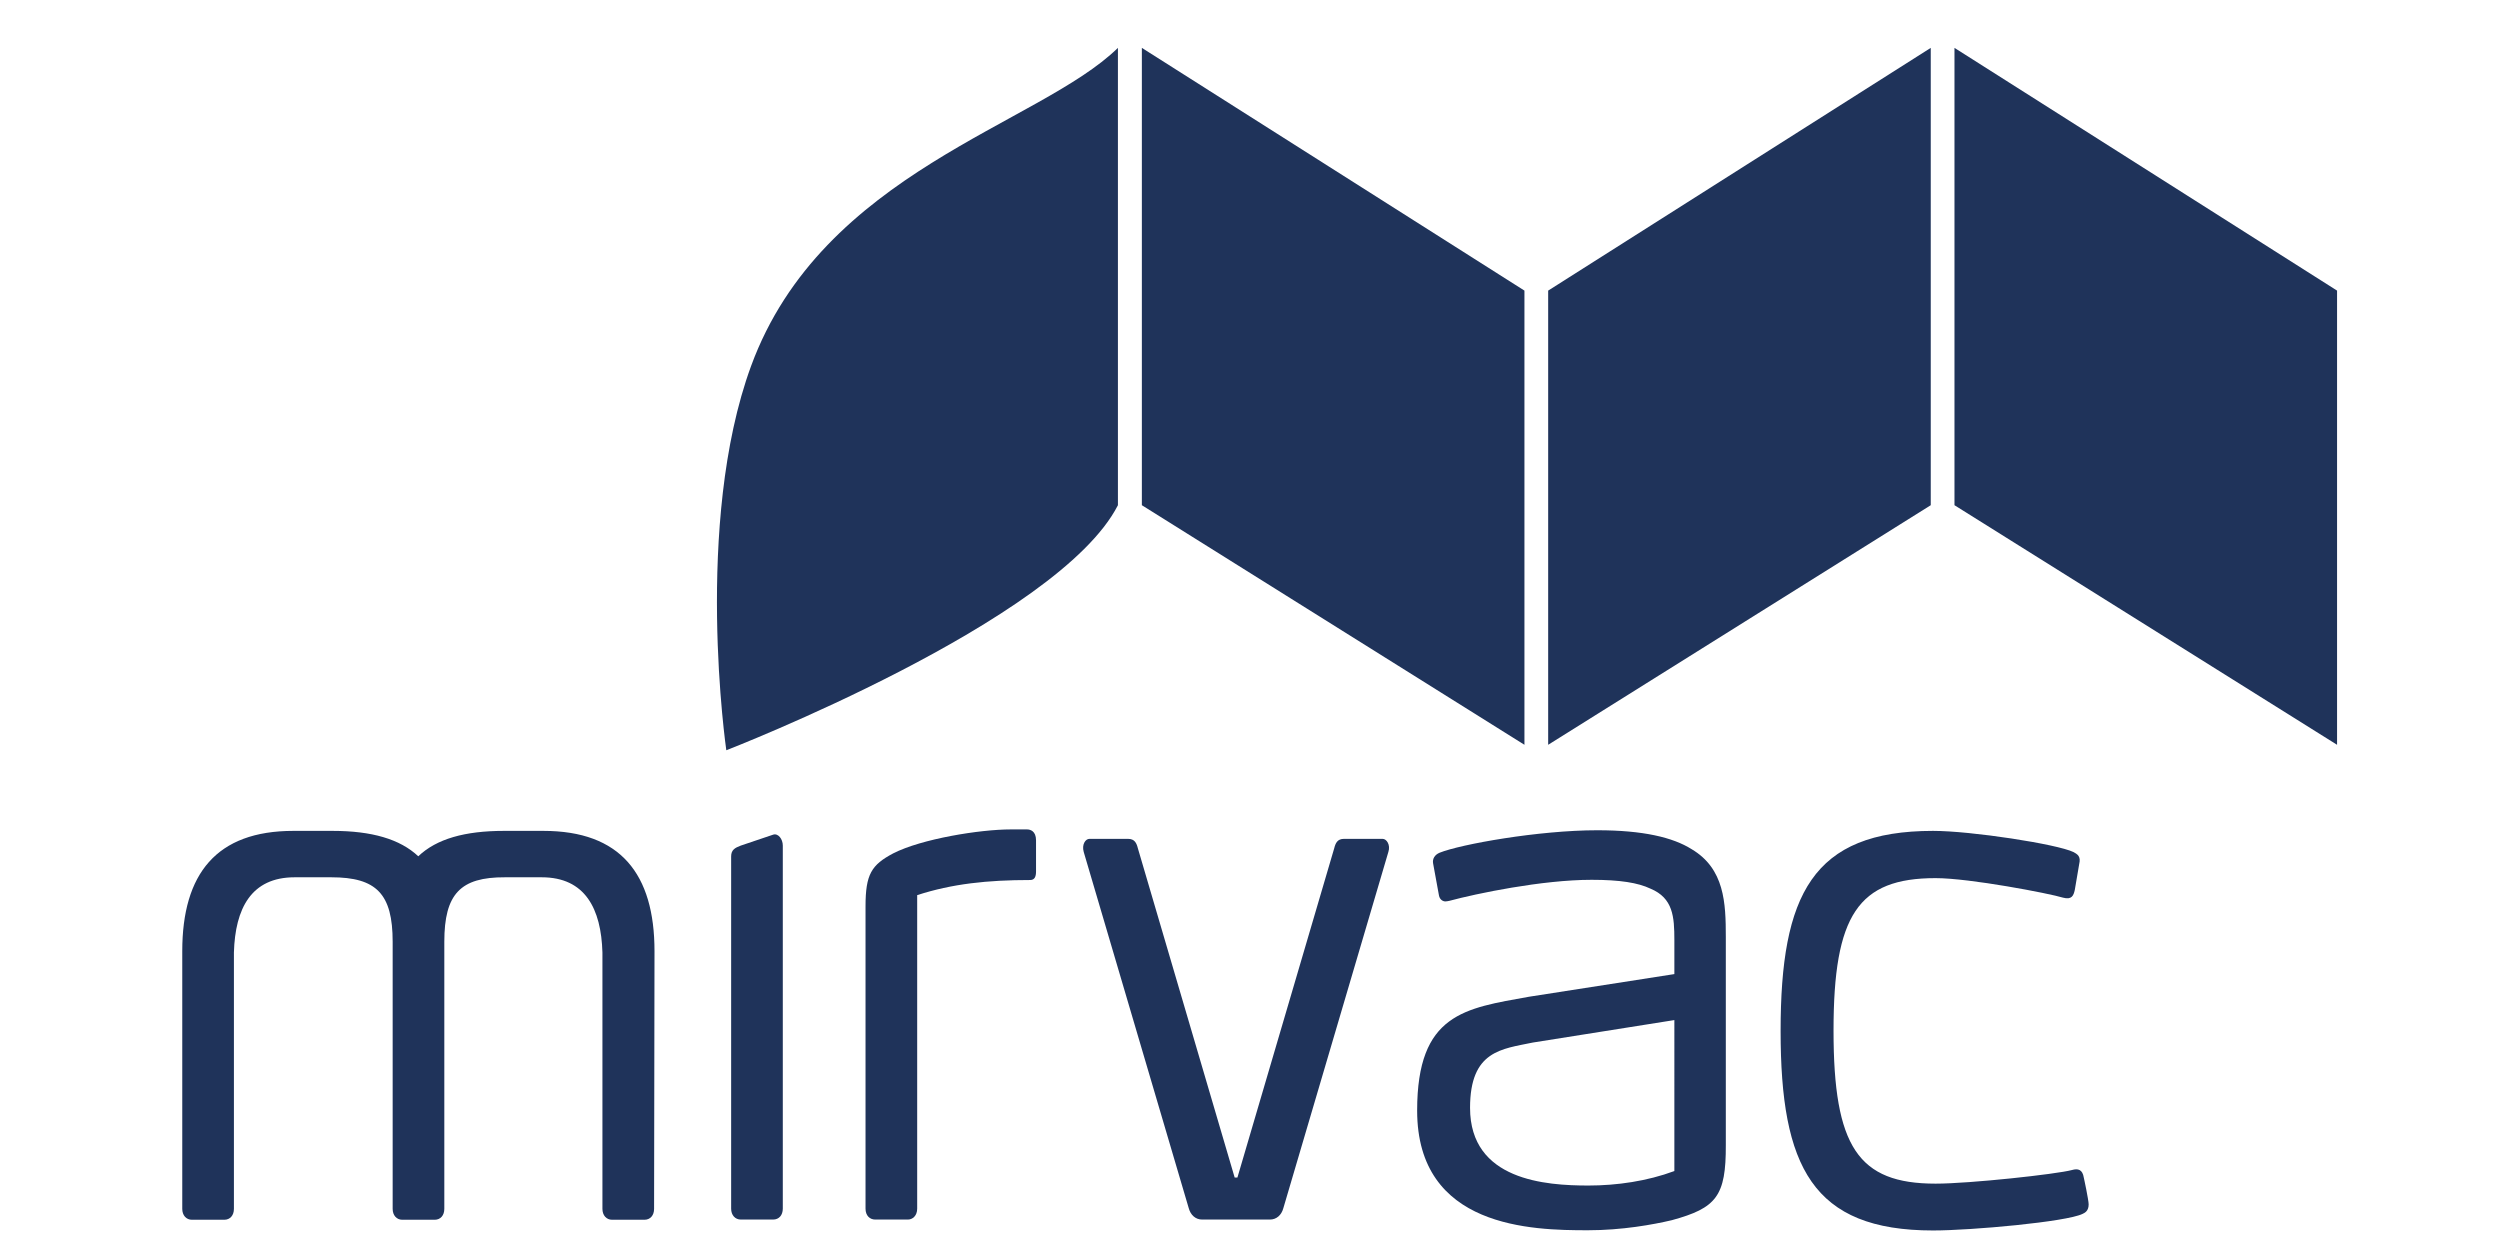
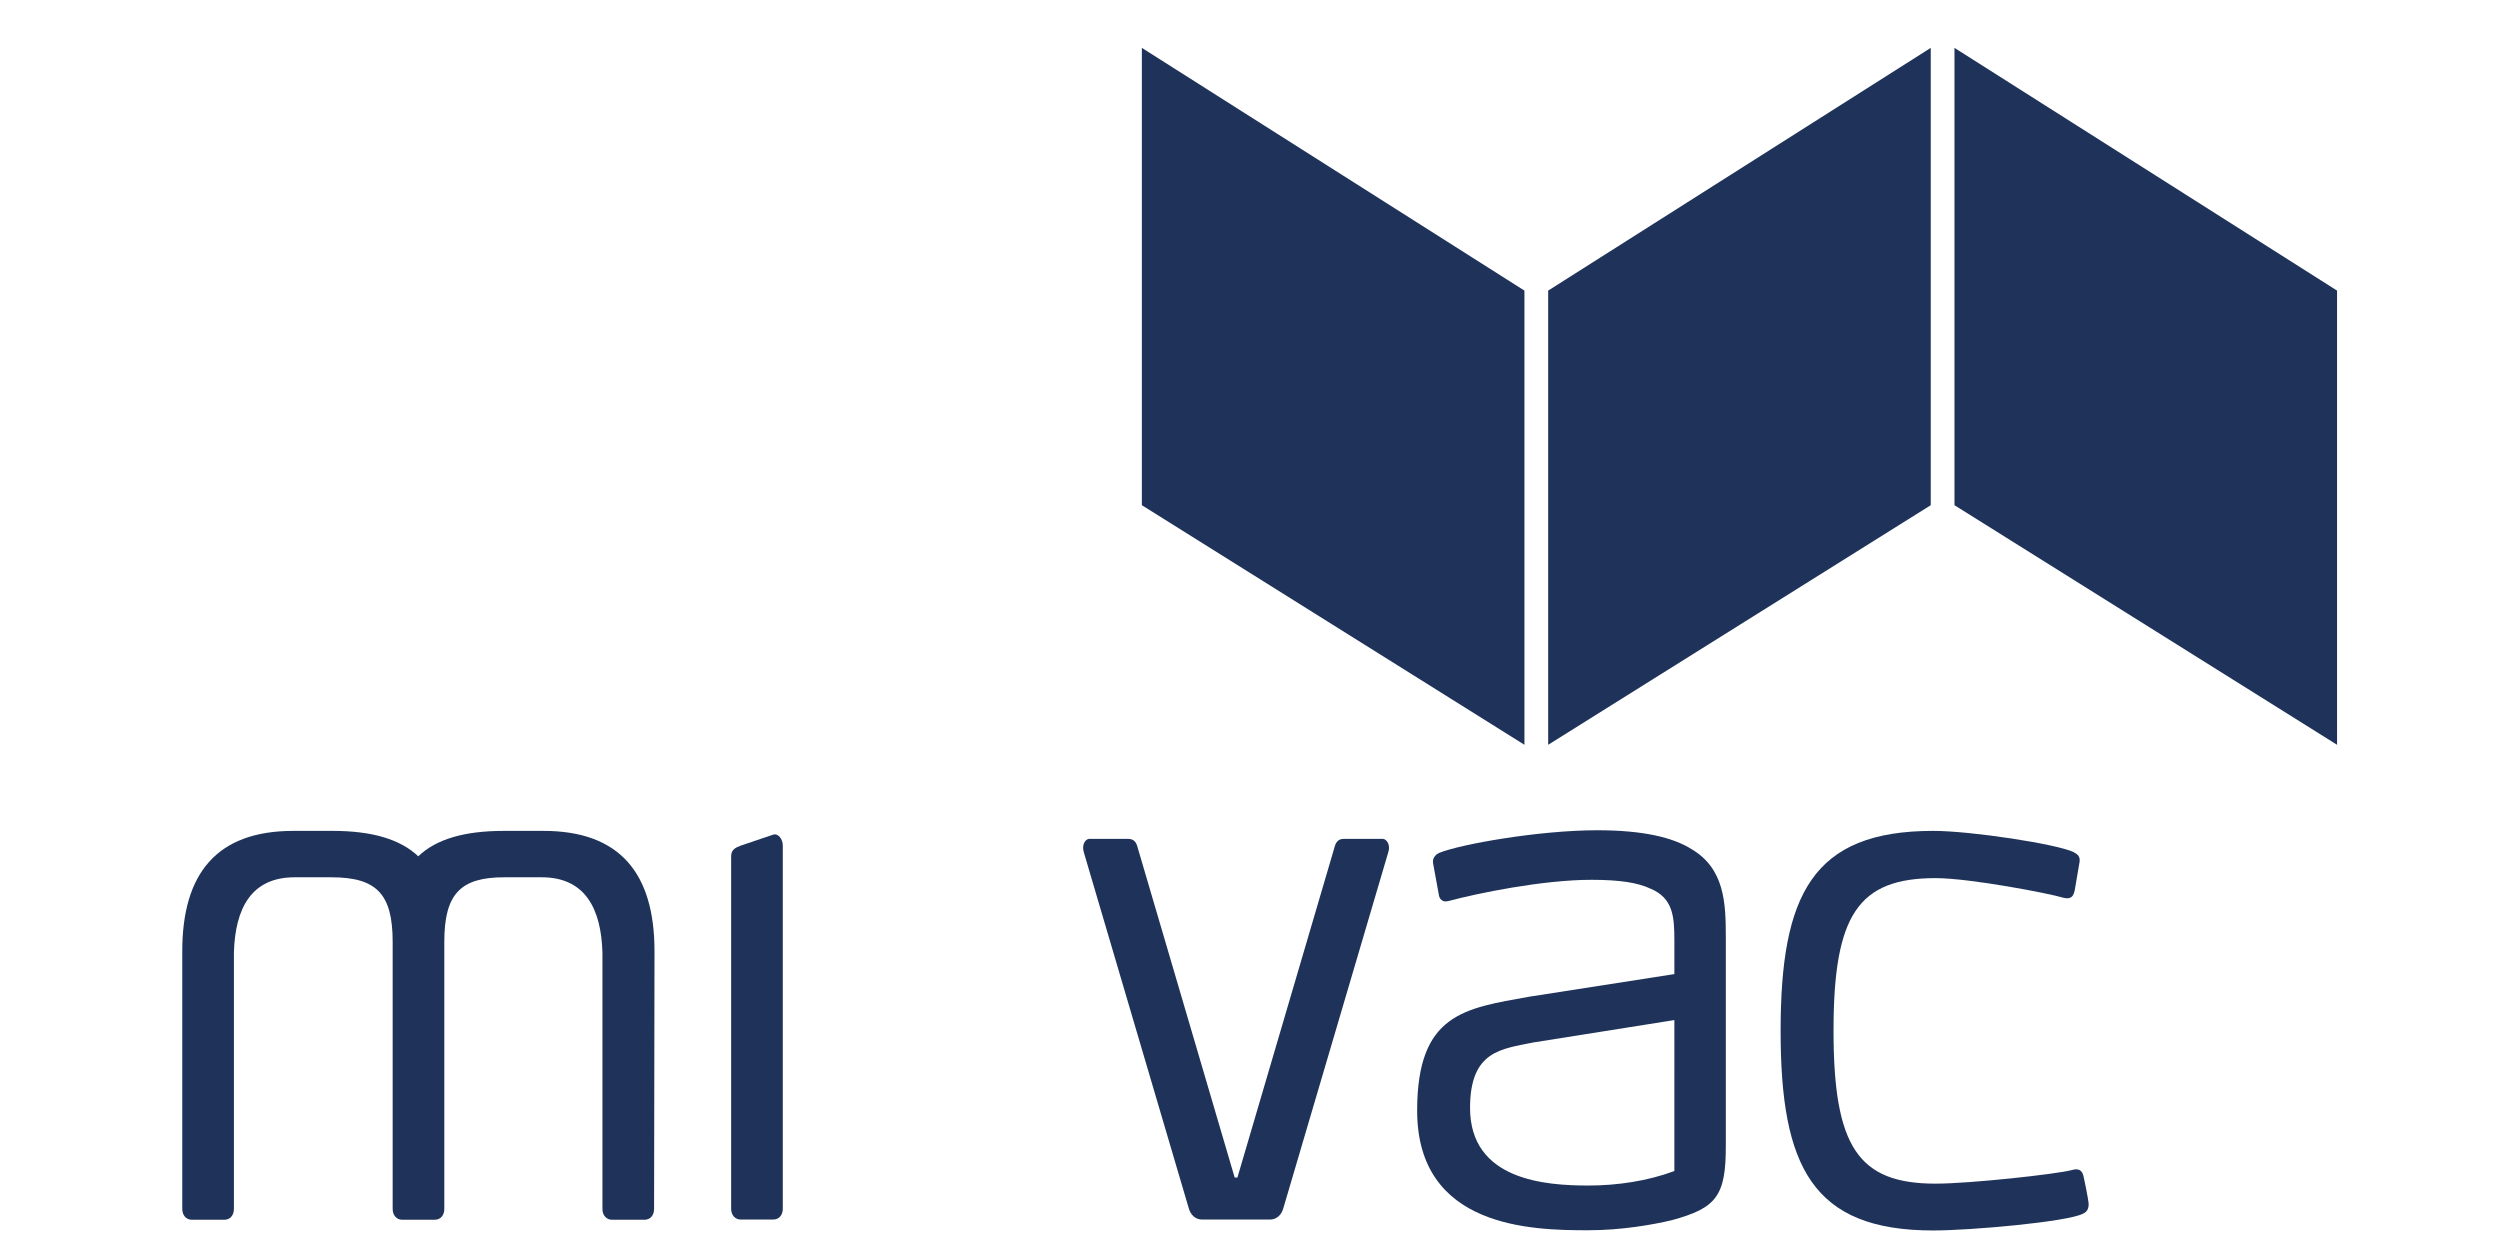
<svg xmlns="http://www.w3.org/2000/svg" x="0px" y="0px" viewBox="0 200 1190.6 600" style="enable-background:new 0 0 1190.6 841.9;" xml:space="preserve">
  <style type="text/css">
	.st0{fill:#1F335A;}
</style>
  <switch>
    <g>
      <polygon class="st0" points="726,554.7 543.8,440.6 543.8,222.8 726,338.4" />
      <polygon class="st0" points="737.3,554.7 919.5,440.6 919.5,222.8 737.3,338.4" />
      <polygon class="st0" points="1113,554.7 930.8,440.6 930.8,222.8 1113,338.4" />
      <path class="st0" d="M368.2,780.8h-15.4c-2.7,0-4.6-2.1-4.6-5.2V607.9c0-3.1,1.7-4.1,4.6-5.2l15.4-5.2c2.4-0.8,4.6,2.1,4.6,5.2v172.9C372.8,778.7,371,780.8,368.2,780.8z" />
-       <path class="st0" d="M490.6,619.1c-20.3,0-37.2,1.8-53.8,7.2v149.3c0,3.4-2.2,5.2-4.4,5.2c0,0-14.9,0-15.6,0c-2.5,0-4.6-1.8-4.6-5.2V631.6c0-15.2,2.8-19.7,13.2-25.2c13.5-6.9,41.2-11.4,56-11.4h7.7c1.5,0,4.3,0.7,4.3,5.2V615C493.4,617.4,492.8,619.1,490.6,619.1z" />
      <path class="st0" d="M796.2,781.1c-8.9,2.1-23.7,4.8-40,4.8c-26.5,0-81.3-1-81.3-57c0-46.3,22.8-48.7,53.2-54.2l69.3-10.8v-16.2c0-11.1-0.6-20-11.4-24.5c-5.9-2.8-14.5-4.2-28-4.2c-23.7,0-55.1,6.6-67.7,10c-0.6,0.1-1.3,0.3-1.9,0.3c-1.2,0-2.7-0.8-3.1-2.8c0,0-2.3-12.4-2.8-15.3c-0.4-2.1,0.7-4.1,3.1-5.1c9.9-4,47.1-10.7,75.1-10.7c21.8,0,36,3.4,44.9,9c15.7,9.3,16.3,25.6,16.3,41.8v99.1C822,769.7,817.4,775.3,796.2,781.1z M797.4,685.8L730,696.5c-14.8,3.1-29.9,3.8-29.9,31.1c0,34.6,36.1,37,56.4,37c13.5,0,28-2.1,40.9-6.9V685.8z" />
      <path class="st0" d="M994.7,773.6c0,3.1-1.8,4-2.9,4.5c-7.7,3.8-53,7.9-71.2,7.9c-57.5,0-72.6-30.4-72.6-95c0-64.9,15.1-95.3,72.6-95.3c18.2,0,59.1,6.3,66.9,10.1c0.9,0.6,3.3,1.4,2.9,4.5c-0.2,1.4-2.3,13.5-2.3,13.5c-0.6,2.8-1.5,4.8-5.6,3.7c-6.5-2-44.4-9.3-60.7-9.3c-36.9,0-48.6,17.6-48.6,72.6c0,55.3,11.7,72.9,48.6,72.9c16.3,0,57.6-4.5,65-6.5c2.8-0.8,5-0.3,5.6,3.7C992.4,760.8,994.7,771.5,994.7,773.6z" />
      <path class="st0" d="M311.7,653c0-36.9-16.3-57.3-52.9-57.3H240c-18.6,0-32.1,3.8-40.8,12.1c-8.7-8.2-22.2-12.1-40.8-12.1h-18.7c-36.6,0-52.9,20.4-52.9,57.3v122.7c0,3.1,1.9,5.2,4.6,5.2h15.4c2.8,0,4.6-2.1,4.6-5.2l0-122.1c0.6-20.9,8.2-35.8,28.9-35.8h17.5c21.5,0,29.2,7.9,29.2,30.7v127.2c0,3.1,1.9,5.2,4.6,5.2h15.4c2.8,0,4.6-2.1,4.6-5.2l0-127.2c0-22.8,7.7-30.8,28.9-30.7c5.5,0,13.4,0,17.5,0c20.7,0,28.3,15,28.9,35.8l0,122.1c0,3.1,1.9,5.2,4.6,5.2h15.4c2.8,0,4.6-2.1,4.6-5.2L311.7,653z" />
      <path class="st0" d="M572.5,780.8c-3.1,0-5.5-2.1-6.4-5.5l-50-169.6c-1-3.6,0.9-6.2,2.7-6.2h18.5c3.1,0,4,2.1,4.6,4.5l46.1,156.8h1.3l46.1-156.8c0.6-2.4,1.5-4.5,4.6-4.5h18.5c1.8,0,3.8,2.8,2.7,6.2l-50,169.6c-0.9,3.4-3.3,5.5-6.4,5.5H572.5z" />
      <g>
-         <path class="st0" d="M532.4,222.8c-37.5,36.7-140.7,58.9-174.7,151.5c-27.5,75-11.8,183-11.8,183S504.1,496,532.4,440.6V222.8z" />
-       </g>
+         </g>
    </g>
  </switch>
</svg>